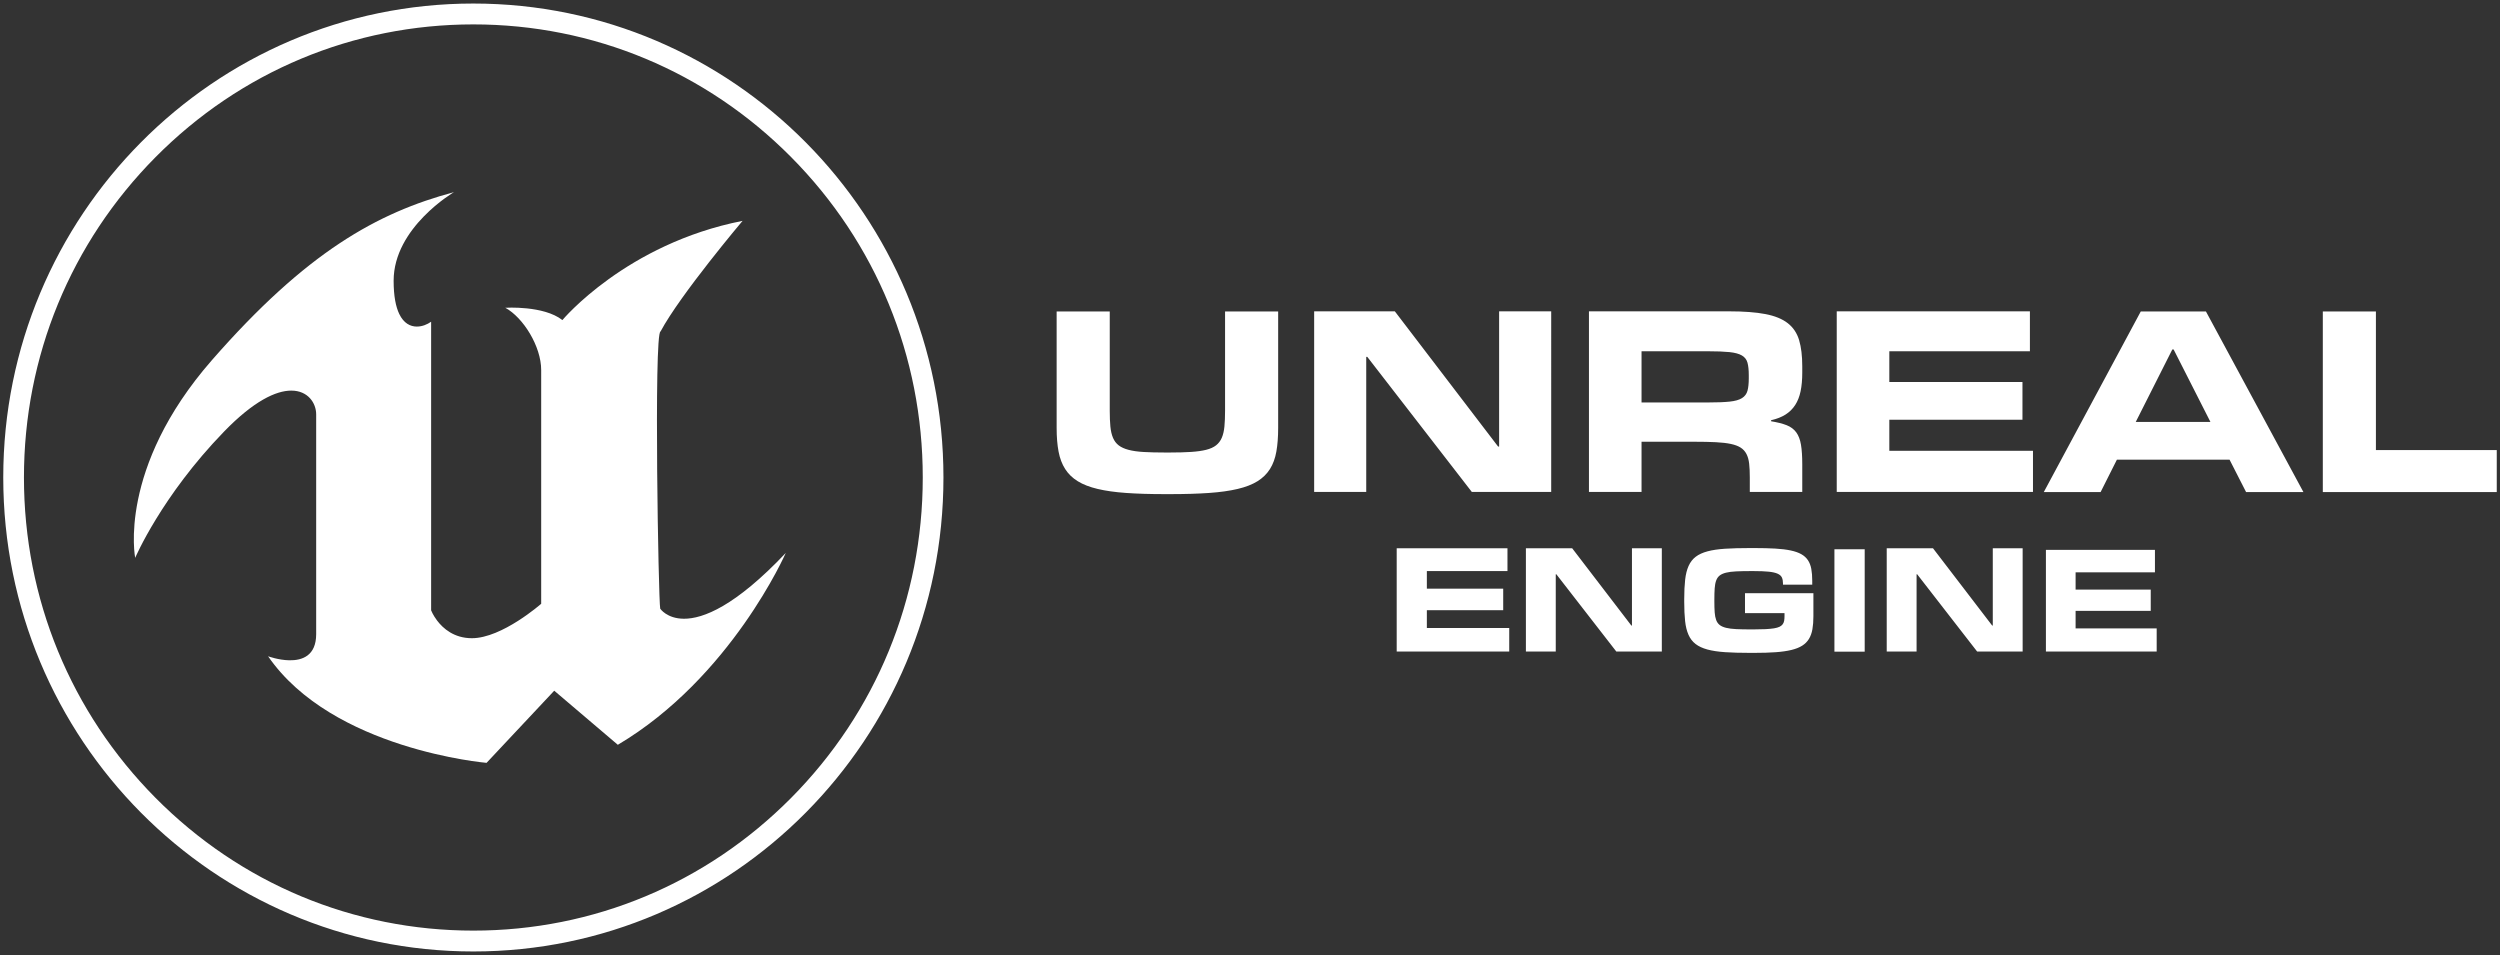
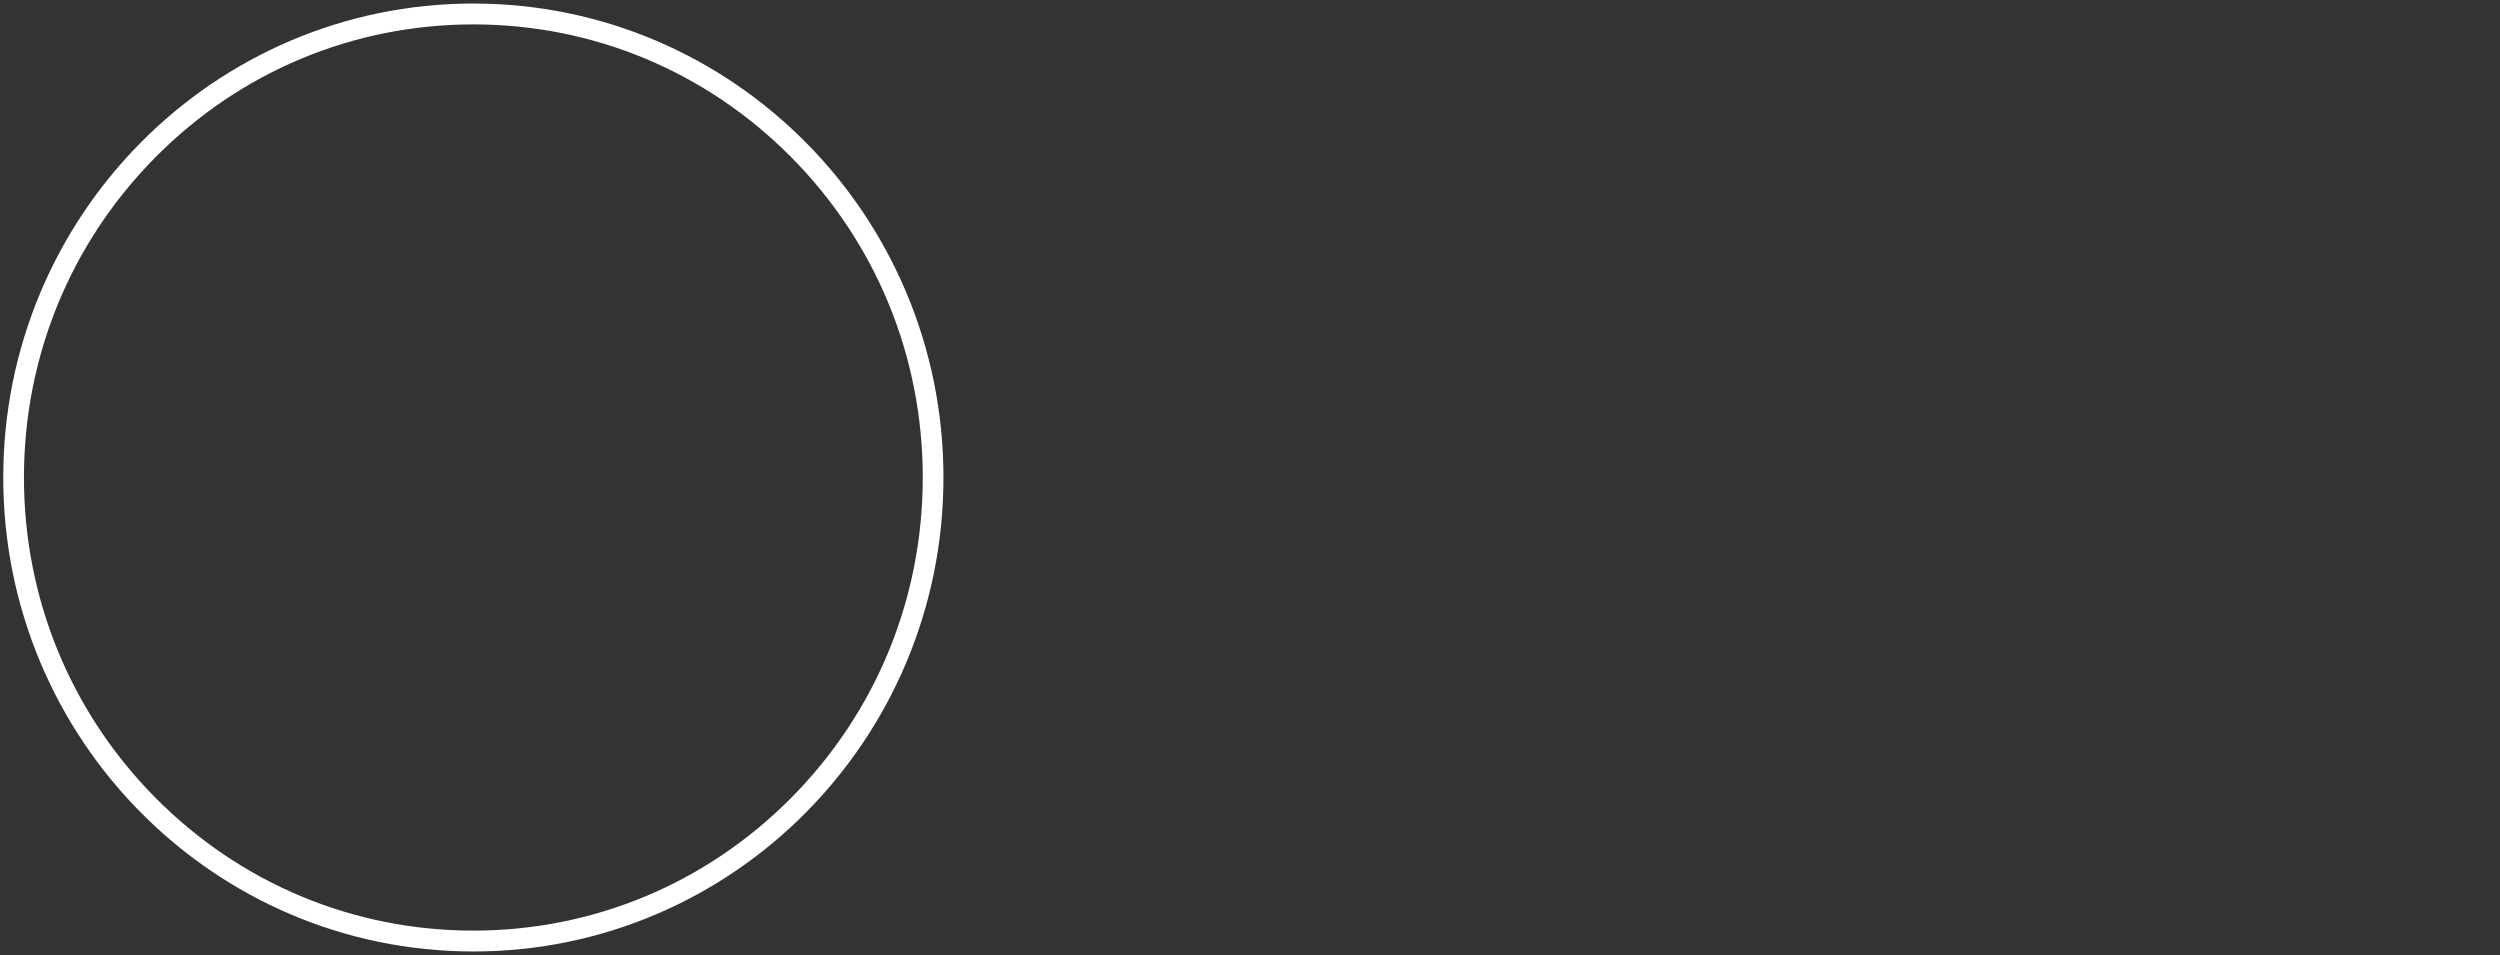
<svg xmlns="http://www.w3.org/2000/svg" width="1178" height="450" viewBox="0 0 1178 450" fill="none">
  <rect x="0" y="0" width="1178" height="450" fill="#333333" stroke="none" />
-   <path fill-rule="evenodd" clip-rule="evenodd" d="M711.15 306.99H658.124V258.334H710.319V269.091H672.335V277.371H708.309V287.534H672.335V295.918H711.152L711.15 306.99ZM1016.23 306.99H964.035V259.097H1015.41V269.685H978.022V277.835H1013.43V287.838H978.022V296.089H1016.23L1016.23 306.99ZM783.05 306.99H761.597L733.351 270.595H733.074V306.99H719.004V258.334H740.802L768.702 294.766H768.979V258.334H783.049L783.05 306.99ZM953.07 306.99H931.616L903.371 270.595H903.093V306.99H889.023V258.334H910.821L938.721 294.766H939V258.334H953.07V306.99ZM824.506 307.633C820.002 307.633 816.116 307.523 812.846 307.303C809.576 307.083 806.8 306.663 804.514 306.04C802.227 305.414 800.368 304.549 798.94 303.44C797.512 302.33 796.404 300.888 795.615 299.108C794.825 297.328 794.295 295.174 794.02 292.645C793.747 290.113 793.608 287.115 793.608 283.65V282.23C793.608 278.74 793.752 275.72 794.038 273.167C794.323 270.613 794.868 268.448 795.666 266.669C796.466 264.891 797.58 263.452 799.01 262.355C800.438 261.257 802.296 260.403 804.583 259.791C806.867 259.179 809.644 258.768 812.915 258.559C816.185 258.352 820.047 258.247 824.505 258.247H826.665C830.415 258.247 833.696 258.328 836.507 258.491C839.319 258.652 841.737 258.947 843.76 259.375C845.783 259.8 847.452 260.385 848.766 261.125C850.082 261.865 851.122 262.805 851.886 263.948C852.654 265.092 853.184 266.46 853.482 268.055C853.779 269.649 853.926 271.509 853.926 273.635V275.507H840.143V274.917C840.143 273.809 839.973 272.88 839.628 272.129C839.286 271.379 838.612 270.776 837.608 270.325C836.602 269.873 835.192 269.556 833.376 269.372C831.562 269.188 829.168 269.093 826.2 269.093H825.002C822.307 269.093 820.006 269.141 818.099 269.233C816.192 269.327 814.604 269.528 813.336 269.84C812.071 270.15 811.066 270.598 810.322 271.174C809.58 271.752 809.027 272.54 808.662 273.532C808.296 274.525 808.062 275.757 807.959 277.222C807.856 278.689 807.806 280.452 807.806 282.508V283.374C807.806 285.384 807.856 287.104 807.959 288.538C808.062 289.97 808.296 291.177 808.662 292.16C809.027 293.142 809.58 293.92 810.322 294.5C811.066 295.076 812.072 295.52 813.336 295.833C814.606 296.145 816.194 296.346 818.099 296.44C820.006 296.532 822.309 296.578 825.002 296.578H826.2C828.394 296.578 830.283 296.537 831.87 296.457C833.458 296.376 834.794 296.249 835.878 296.076C836.963 295.901 837.831 295.66 838.482 295.348C839.134 295.036 839.635 294.644 839.988 294.17C840.342 293.697 840.578 293.142 840.692 292.506C840.807 291.87 840.862 291.126 840.862 290.27V288.918H822.242V279.528H854.476V290.341C854.476 292.673 854.322 294.724 854.012 296.491C853.702 298.258 853.156 299.781 852.367 301.065C851.579 302.349 850.517 303.41 849.177 304.253C847.84 305.098 846.144 305.769 844.087 306.265C842.028 306.762 839.564 307.115 836.697 307.321C833.827 307.531 830.483 307.633 826.667 307.633H824.506ZM878.644 307.079H864.38V258.803H878.646L878.644 307.079ZM548.78 232.832C541.89 232.832 535.847 232.648 530.648 232.281C525.451 231.916 520.968 231.284 517.198 230.388C513.432 229.493 510.309 228.281 507.832 226.753C505.355 225.226 503.379 223.313 501.909 221.012C500.437 218.712 499.399 215.972 498.796 212.796C498.192 209.62 497.889 205.916 497.889 201.678V146.767H522.913V193.555C522.913 196.447 523.013 198.933 523.213 201.009C523.416 203.085 523.829 204.857 524.453 206.322C525.078 207.789 525.976 208.97 527.142 209.865C528.31 210.762 529.864 211.463 531.798 211.971C533.732 212.481 536.108 212.818 538.928 212.981C541.748 213.143 545.113 213.225 549.024 213.225H551.138C555.046 213.225 558.412 213.134 561.232 212.95C564.052 212.766 566.429 212.43 568.365 211.942C570.298 211.452 571.849 210.749 573.017 209.833C574.187 208.917 575.082 207.737 575.707 206.29C576.33 204.846 576.745 203.074 576.947 200.976C577.147 198.88 577.249 196.406 577.249 193.554V146.766H602.269V201.679C602.269 205.874 601.988 209.571 601.424 212.766C600.861 215.963 599.853 218.713 598.404 221.013C596.952 223.313 594.997 225.226 592.538 226.753C590.082 228.281 586.97 229.493 583.201 230.388C579.433 231.284 574.931 231.916 569.694 232.281C564.456 232.648 558.35 232.831 551.38 232.831L548.78 232.832ZM730.925 231.789H693.512L644.254 168.141H643.77V231.789H619.23V146.7H657.247L705.901 210.41H706.386V146.7H730.926L730.925 231.789ZM849.225 231.789H824.507V224.887C824.507 222.403 824.405 220.265 824.203 218.473C824.001 216.681 823.58 215.163 822.935 213.923C822.31 212.702 821.371 211.668 820.215 210.929C819.045 210.176 817.505 209.595 815.591 209.188C813.676 208.783 811.319 208.508 808.521 208.364C805.719 208.22 802.385 208.15 798.517 208.15H773.495V231.788H748.713V146.7H814.713C821.645 146.7 827.347 147.128 831.819 147.984C836.292 148.838 839.816 150.274 842.396 152.288C844.976 154.304 846.756 156.972 847.746 160.29C848.732 163.61 849.226 167.713 849.226 172.6V175.593C849.226 178.932 848.964 181.853 848.44 184.359C847.917 186.862 847.07 189.02 845.901 190.832C844.735 192.641 843.188 194.174 841.368 195.322C839.516 196.502 837.238 197.399 834.54 198.01V198.496C837.52 198.986 839.97 199.608 841.883 200.36C843.796 201.115 845.297 202.234 846.385 203.72C847.473 205.207 848.219 207.15 848.621 209.555C849.025 211.958 849.225 215.032 849.225 218.776V231.789ZM804.683 189.641C808.993 189.641 812.428 189.511 814.987 189.244C817.544 188.98 819.489 188.431 820.819 187.594C822.149 186.761 823.016 185.6 823.419 184.114C823.819 182.628 824.024 180.663 824.024 178.219V176.753C824.024 174.351 823.82 172.408 823.419 170.92C823.016 169.433 822.139 168.293 820.789 167.5C819.439 166.705 817.484 166.177 814.925 165.91C812.367 165.648 808.952 165.513 804.683 165.513H773.495V189.641H804.683ZM957.941 231.789H865.469V146.7H956.491V165.514H890.248V179.991H952.985V197.764H890.248V212.426H957.941V231.789ZM1085.37 231.854H1058.35L1050.56 216.584H997.489L989.813 231.854H963.039L1008.73 146.765H1039.44L1085.37 231.854ZM1041.55 198.807L1024.21 164.662H1023.6L1006.37 198.807H1041.55ZM1176.47 231.854H1094.51V146.766H1119.53V212.065H1176.47L1176.47 231.854ZM322.23 291.55C314.234 291.51 311.094 286.816 311.094 286.816C310.664 284.637 309.921 253.134 309.654 221.614C309.382 188.96 309.622 156.281 311.26 156.184C320.48 138.906 349.897 104.069 349.897 104.069C294.96 114.882 265 150.82 265 150.82C256.158 143.86 238.108 145.02 238.108 145.02C246.558 149.66 255.008 163.185 255.008 174.386V284.5C255.008 284.5 236.57 300.724 222.356 300.724C213.953 300.724 208.772 296.134 205.938 292.379C203.981 289.78 203.146 287.589 203.146 287.589V151.589C201.402 152.849 198.926 153.899 196.378 153.884C193.36 153.871 190.238 152.359 188.113 147.914C186.512 144.57 185.478 139.56 185.478 132.272C185.478 107.162 213.905 90.546 213.905 90.546C177.795 100.204 144.373 118.75 99.81 169.75C55.25 220.752 63.7 262.864 63.7 262.864C63.7 262.864 75.99 233.886 105.573 203.364C119.583 188.908 130.057 184.072 137.205 184.054C145.149 184.031 148.982 189.964 148.982 195.251V298.795C148.982 309.007 142.389 311.239 136.312 311.128C131.124 311.031 126.317 309.231 126.317 309.231C156.665 353.274 229.27 359.456 229.27 359.456L261.156 325.456L261.904 326.096L291.118 350.951C344.518 319.274 370.258 260.544 370.258 260.544C346.434 285.73 331.245 291.6 322.23 291.552" fill="white" />
  <path fill-rule="evenodd" clip-rule="evenodd" d="M223.044 11.496C279.609 11.496 332.787 33.703 372.784 74.03C412.779 114.355 434.806 167.971 434.806 225C434.806 282.03 412.779 335.645 372.783 375.971C332.787 416.297 279.609 438.505 223.045 438.505C166.482 438.505 113.302 416.297 73.307 375.971C33.31 335.647 11.284 282.03 11.284 225C11.284 167.972 33.311 114.356 73.308 74.031C113.303 33.704 166.483 11.496 223.046 11.496M223.046 1.667C100.707 1.666 1.534 101.656 1.534 225C1.534 348.346 100.707 448.334 223.044 448.334C345.382 448.334 444.555 348.346 444.555 225C444.555 101.657 345.382 1.667 223.045 1.667" fill="white" />
</svg>